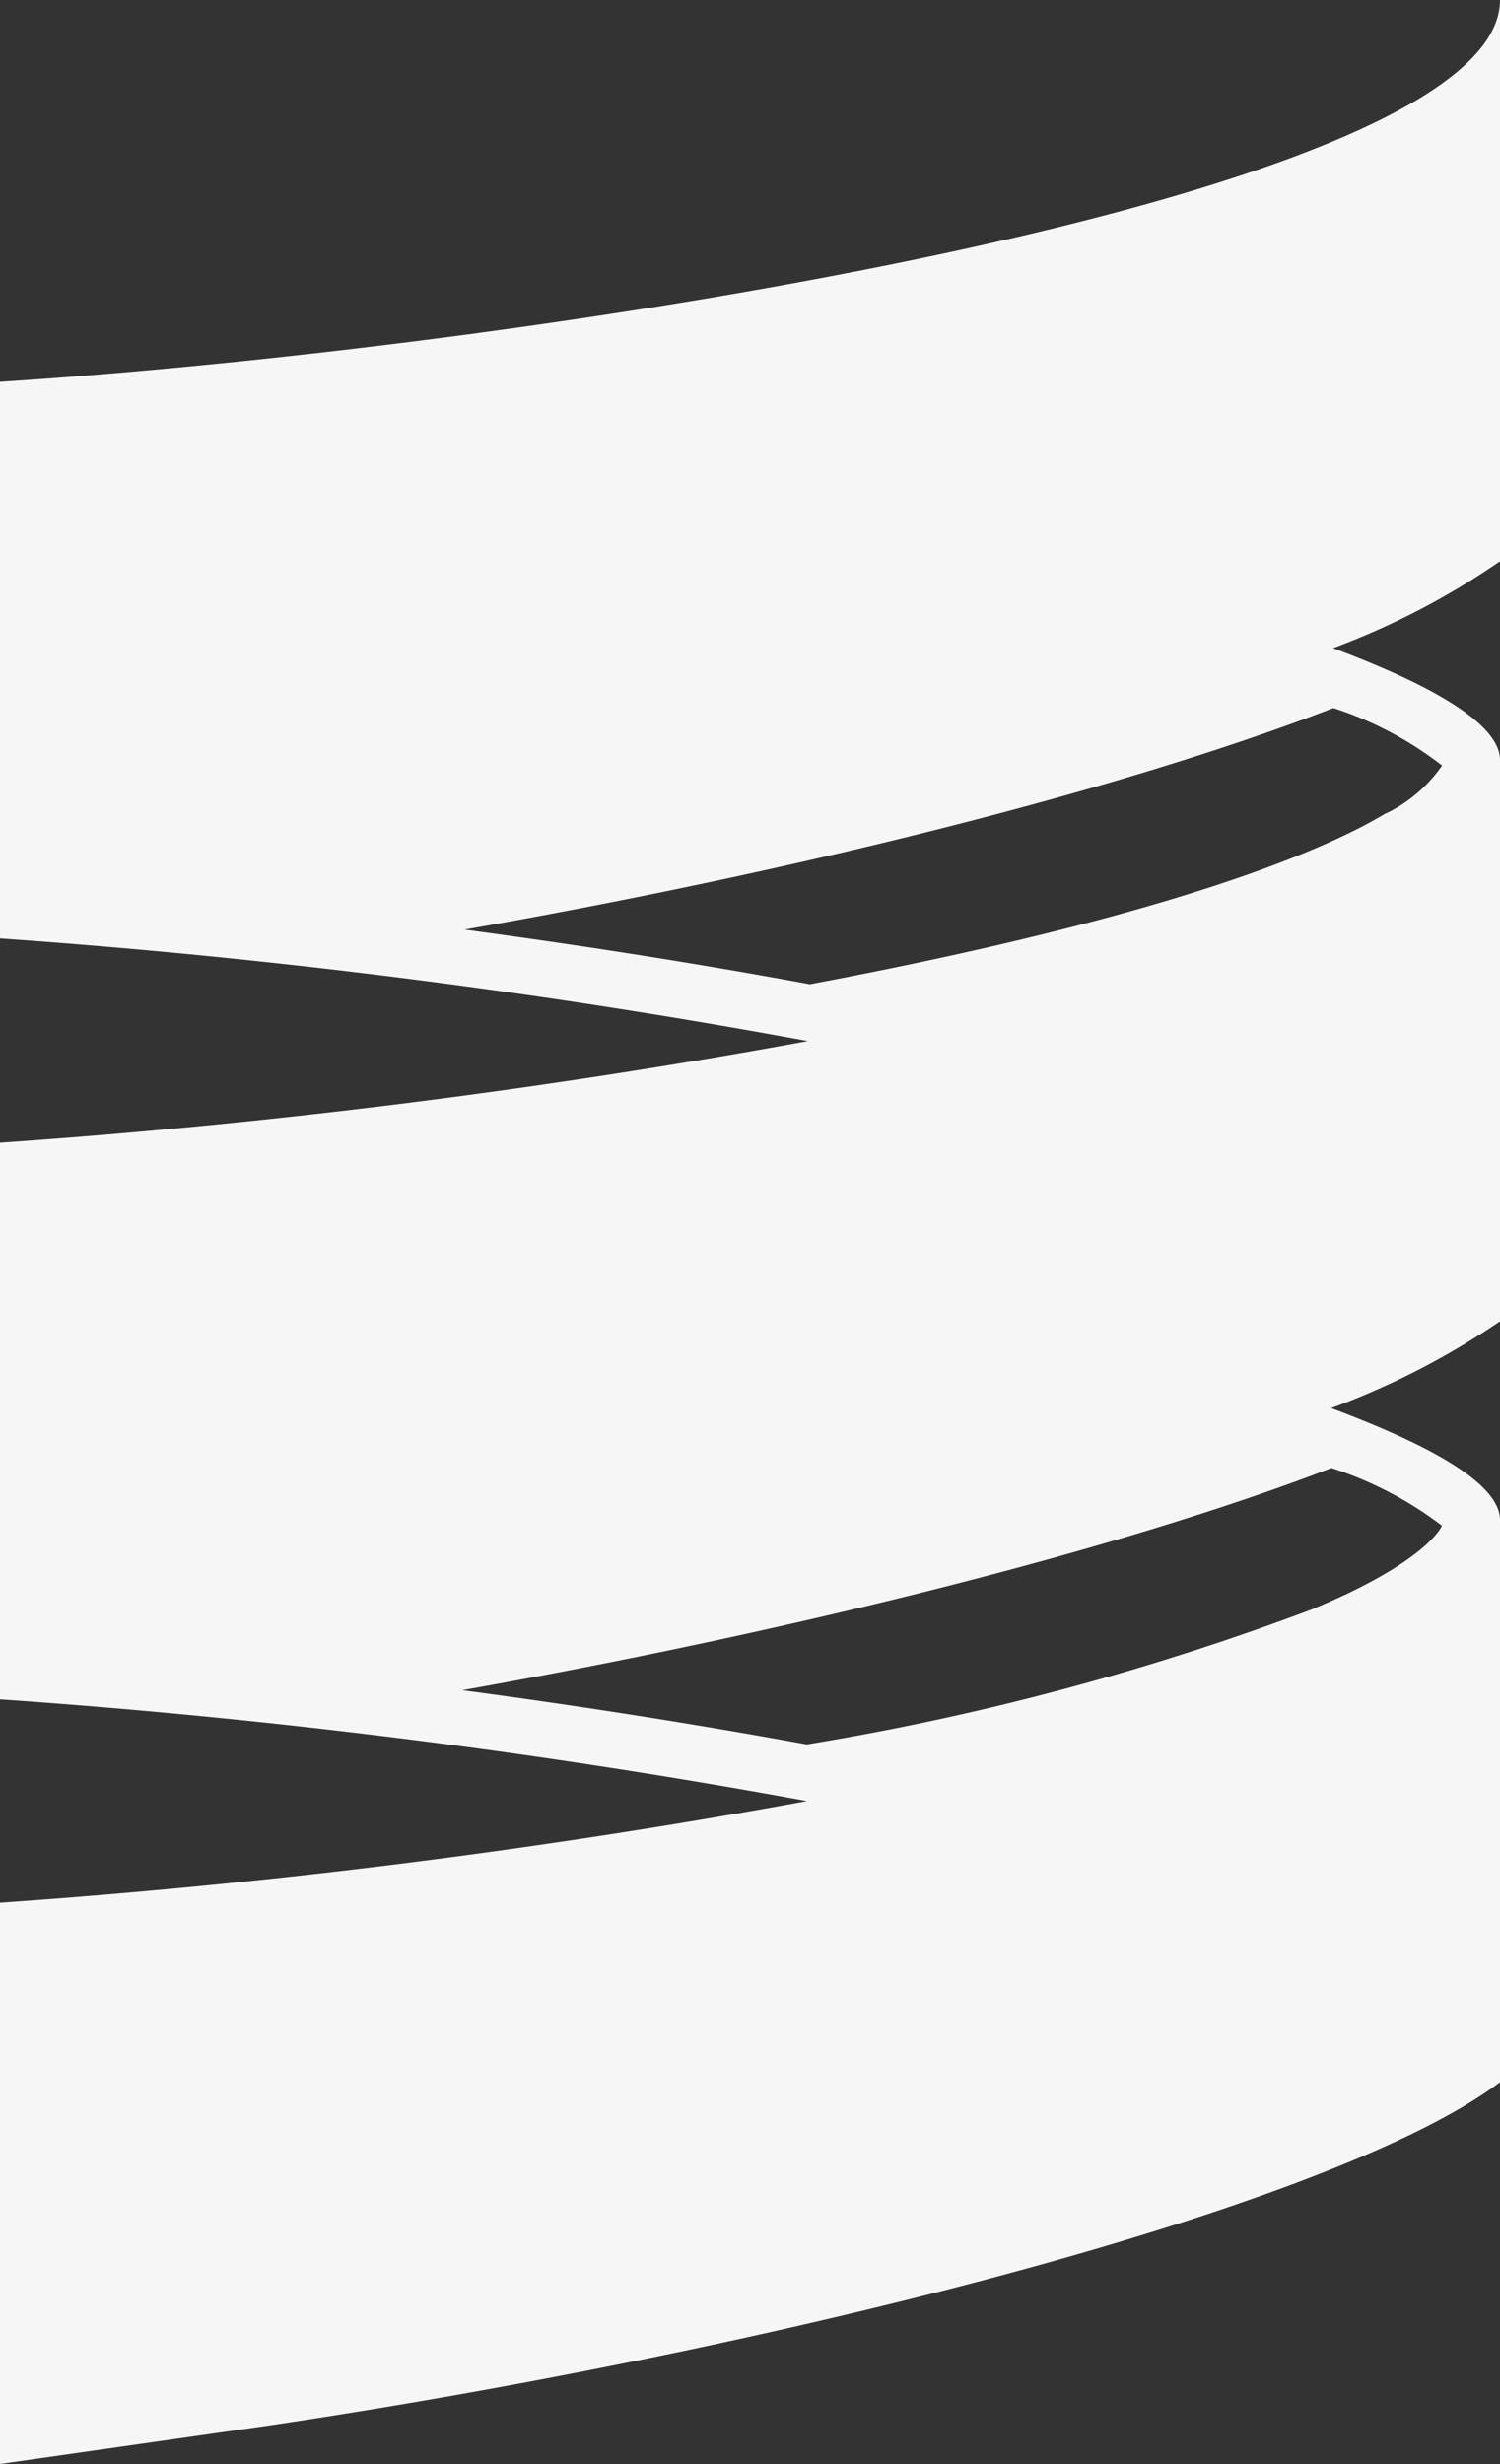
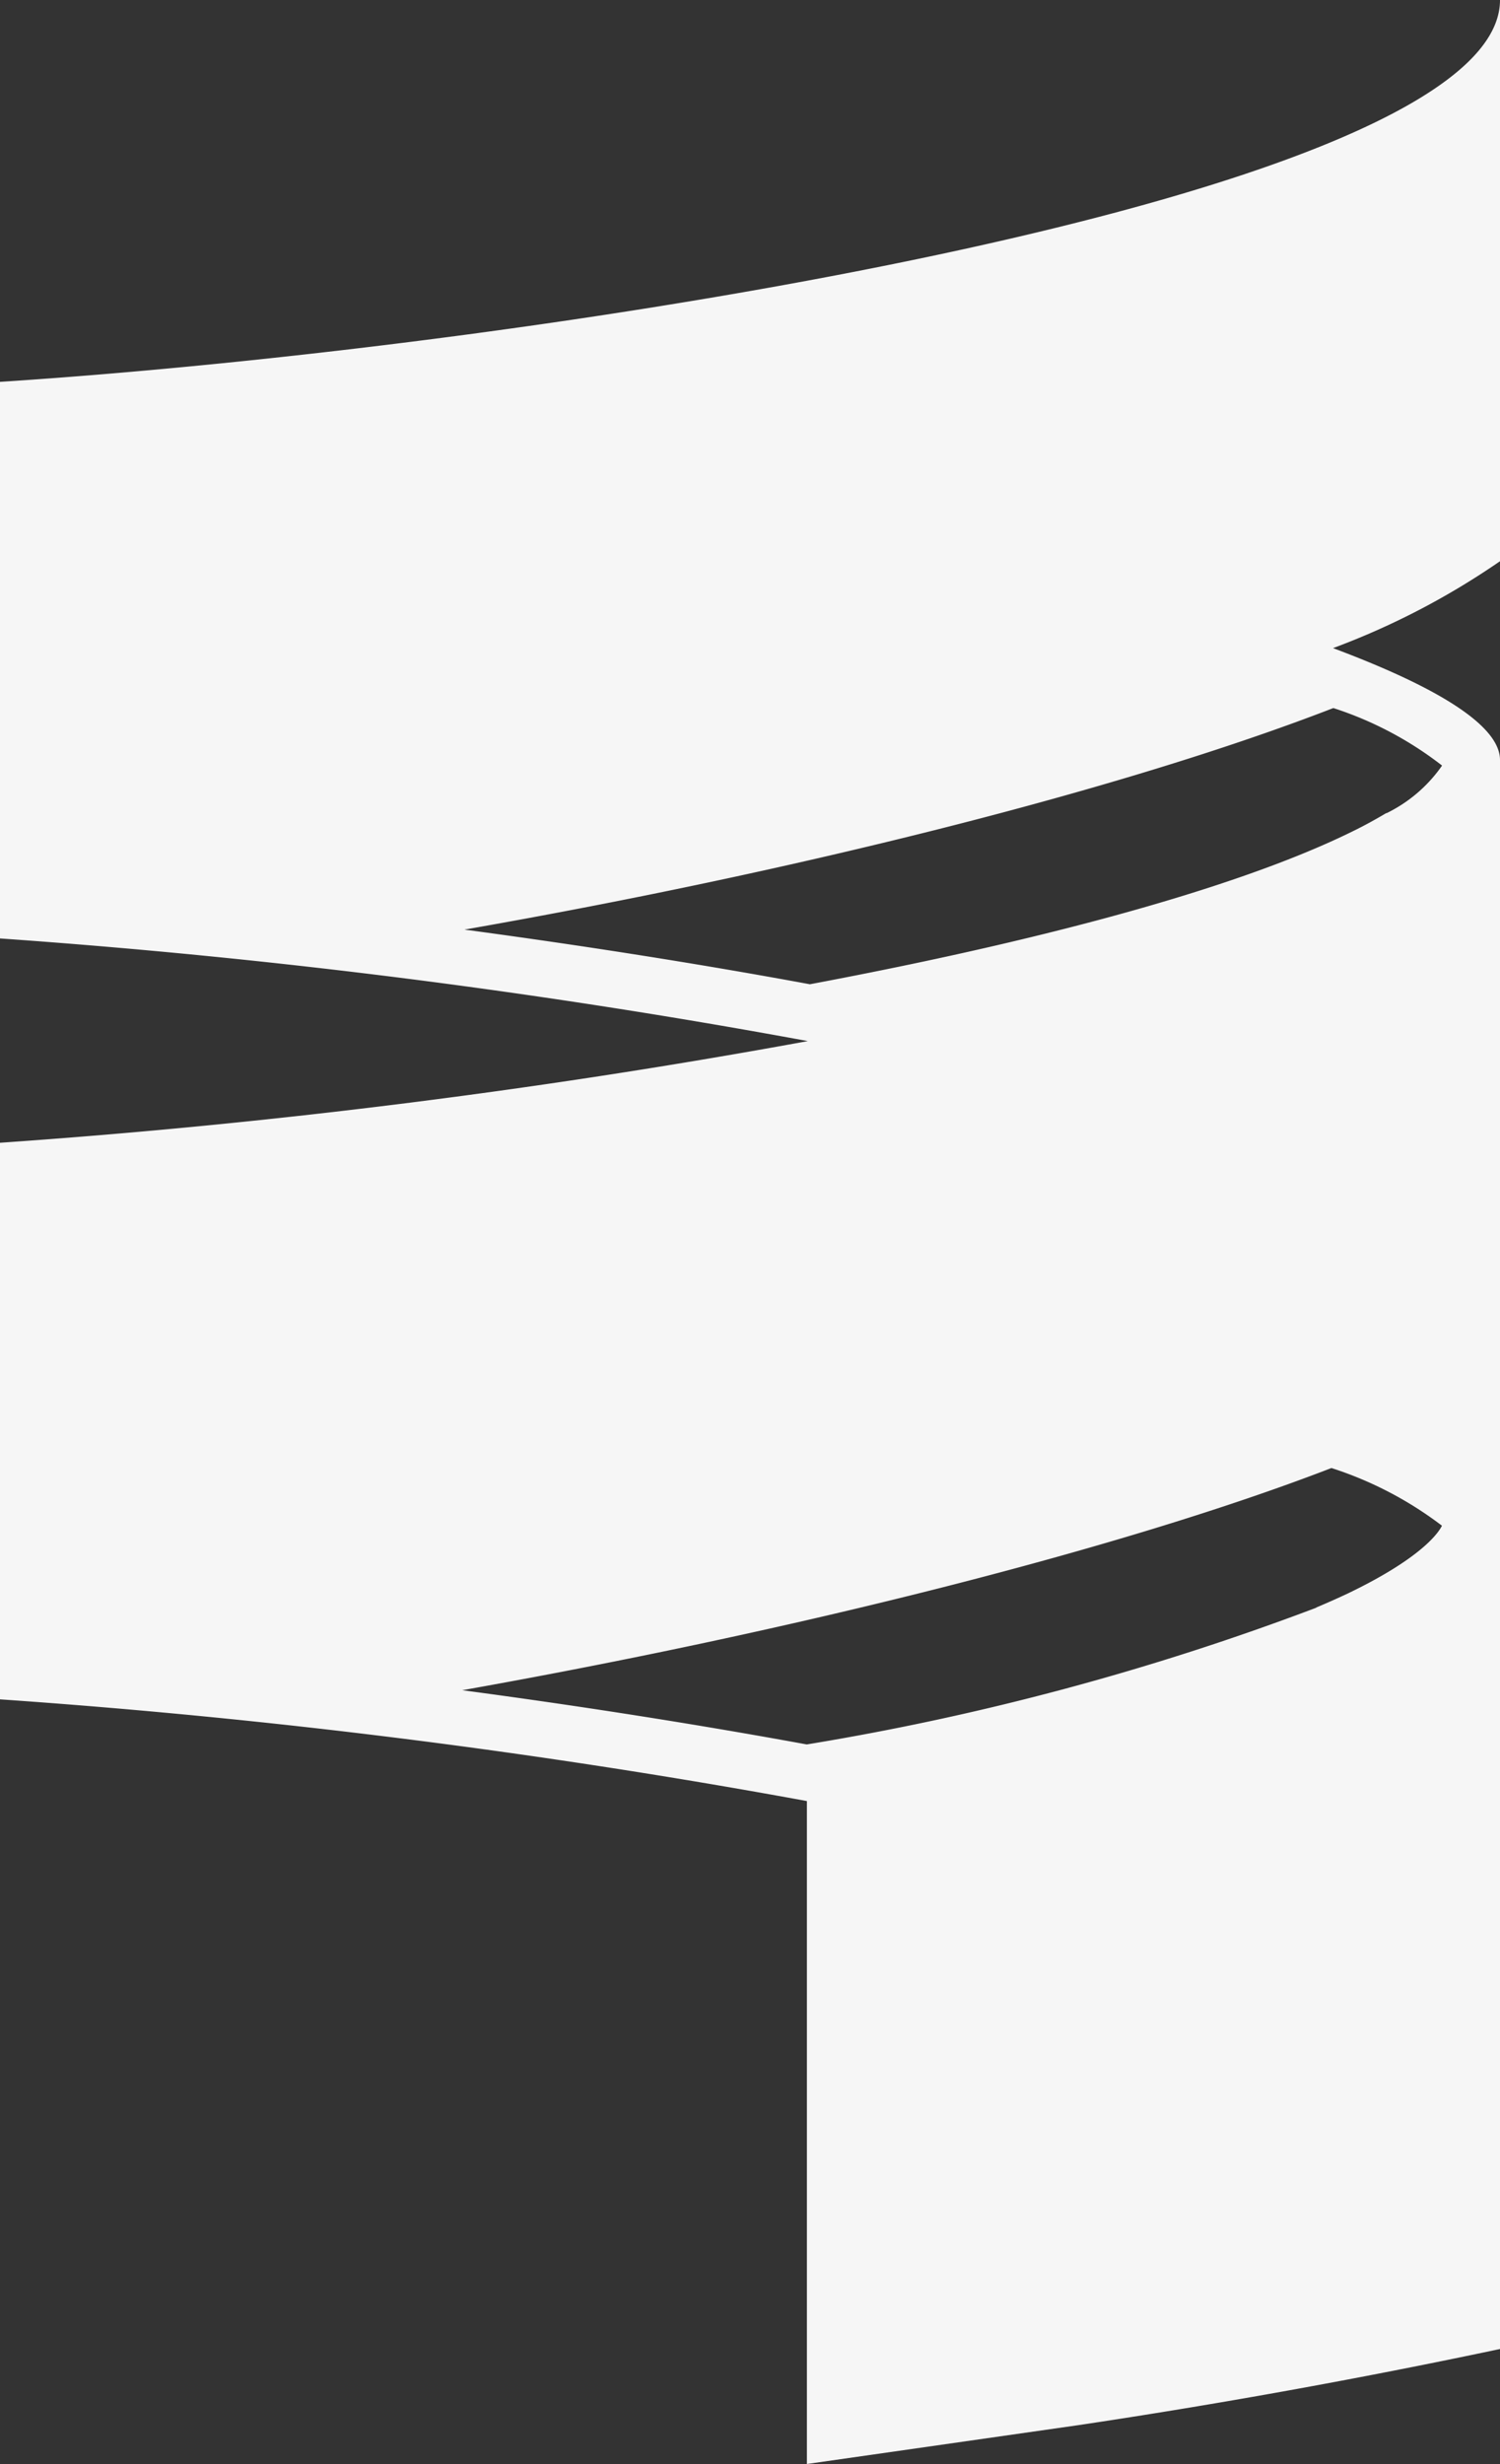
<svg xmlns="http://www.w3.org/2000/svg" id="Property_1_Default-1" data-name="Property 1=Default-1" width="45" height="73.89" viewBox="0 0 45 73.89">
  <rect x="0" y="0" width="45" height="73.89" fill="#333333" stroke="none" />
-   <path id="Property_1_Default-1-2" data-name="Property 1=Default-1" d="M45,0C45,5.87,16.408,10.389,0,11.451V28.142A217.961,217.961,0,0,1,24.235,31.22,217.81,217.81,0,0,1,0,34.269V50.96a217.669,217.669,0,0,1,24.207,3.05A218.007,218.007,0,0,1,0,57.06V73.89l8.144-1.165c15.165-2.263,31.9-6.54,36.856-10.286V45.582c0-1.05-1.943-2.189-5.066-3.355A23.124,23.124,0,0,0,45,39.621V22.791c0-1.045-1.918-2.2-5.009-3.355A22.777,22.777,0,0,0,45,16.83ZM39.943,44.023a11.036,11.036,0,0,1,3.316,1.73c-.18.356-.871,1.093-2.819,2.029-.313.148-.658.3-.952.424l0,.006a79.457,79.457,0,0,1-15.286,4.1c-3.272-.6-6.792-1.154-10.335-1.626C23.834,48.915,33.678,46.442,39.943,44.023ZM40,21.233a10.632,10.632,0,0,1,3.262,1.725,4.345,4.345,0,0,1-1.67,1.43l0-.008c-.213.127-.468.271-.715.4-3.212,1.659-8.941,3.3-16.581,4.736-3.294-.609-6.821-1.164-10.362-1.639C23.945,26.124,33.69,23.678,40,21.233Z" fill="#f6f6f6" />
+   <path id="Property_1_Default-1-2" data-name="Property 1=Default-1" d="M45,0C45,5.87,16.408,10.389,0,11.451V28.142A217.961,217.961,0,0,1,24.235,31.22,217.81,217.81,0,0,1,0,34.269V50.96a217.669,217.669,0,0,1,24.207,3.05V73.89l8.144-1.165c15.165-2.263,31.9-6.54,36.856-10.286V45.582c0-1.05-1.943-2.189-5.066-3.355A23.124,23.124,0,0,0,45,39.621V22.791c0-1.045-1.918-2.2-5.009-3.355A22.777,22.777,0,0,0,45,16.83ZM39.943,44.023a11.036,11.036,0,0,1,3.316,1.73c-.18.356-.871,1.093-2.819,2.029-.313.148-.658.3-.952.424l0,.006a79.457,79.457,0,0,1-15.286,4.1c-3.272-.6-6.792-1.154-10.335-1.626C23.834,48.915,33.678,46.442,39.943,44.023ZM40,21.233a10.632,10.632,0,0,1,3.262,1.725,4.345,4.345,0,0,1-1.67,1.43l0-.008c-.213.127-.468.271-.715.4-3.212,1.659-8.941,3.3-16.581,4.736-3.294-.609-6.821-1.164-10.362-1.639C23.945,26.124,33.69,23.678,40,21.233Z" fill="#f6f6f6" />
</svg>